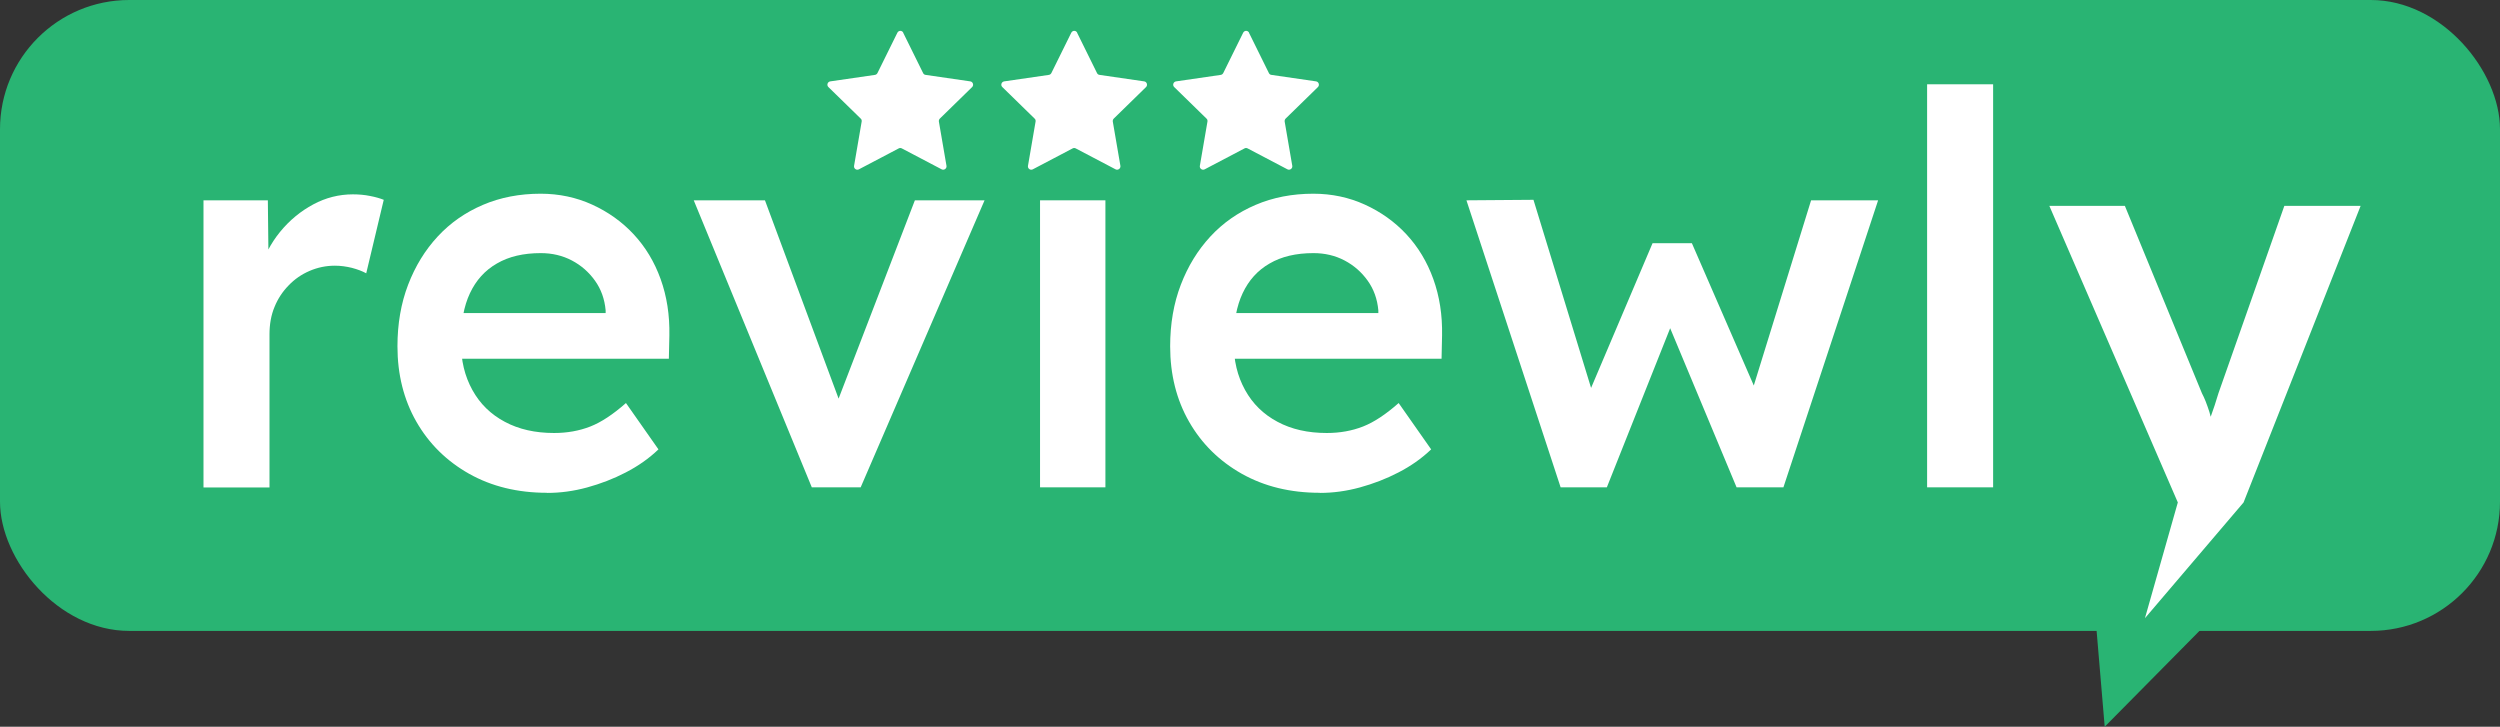
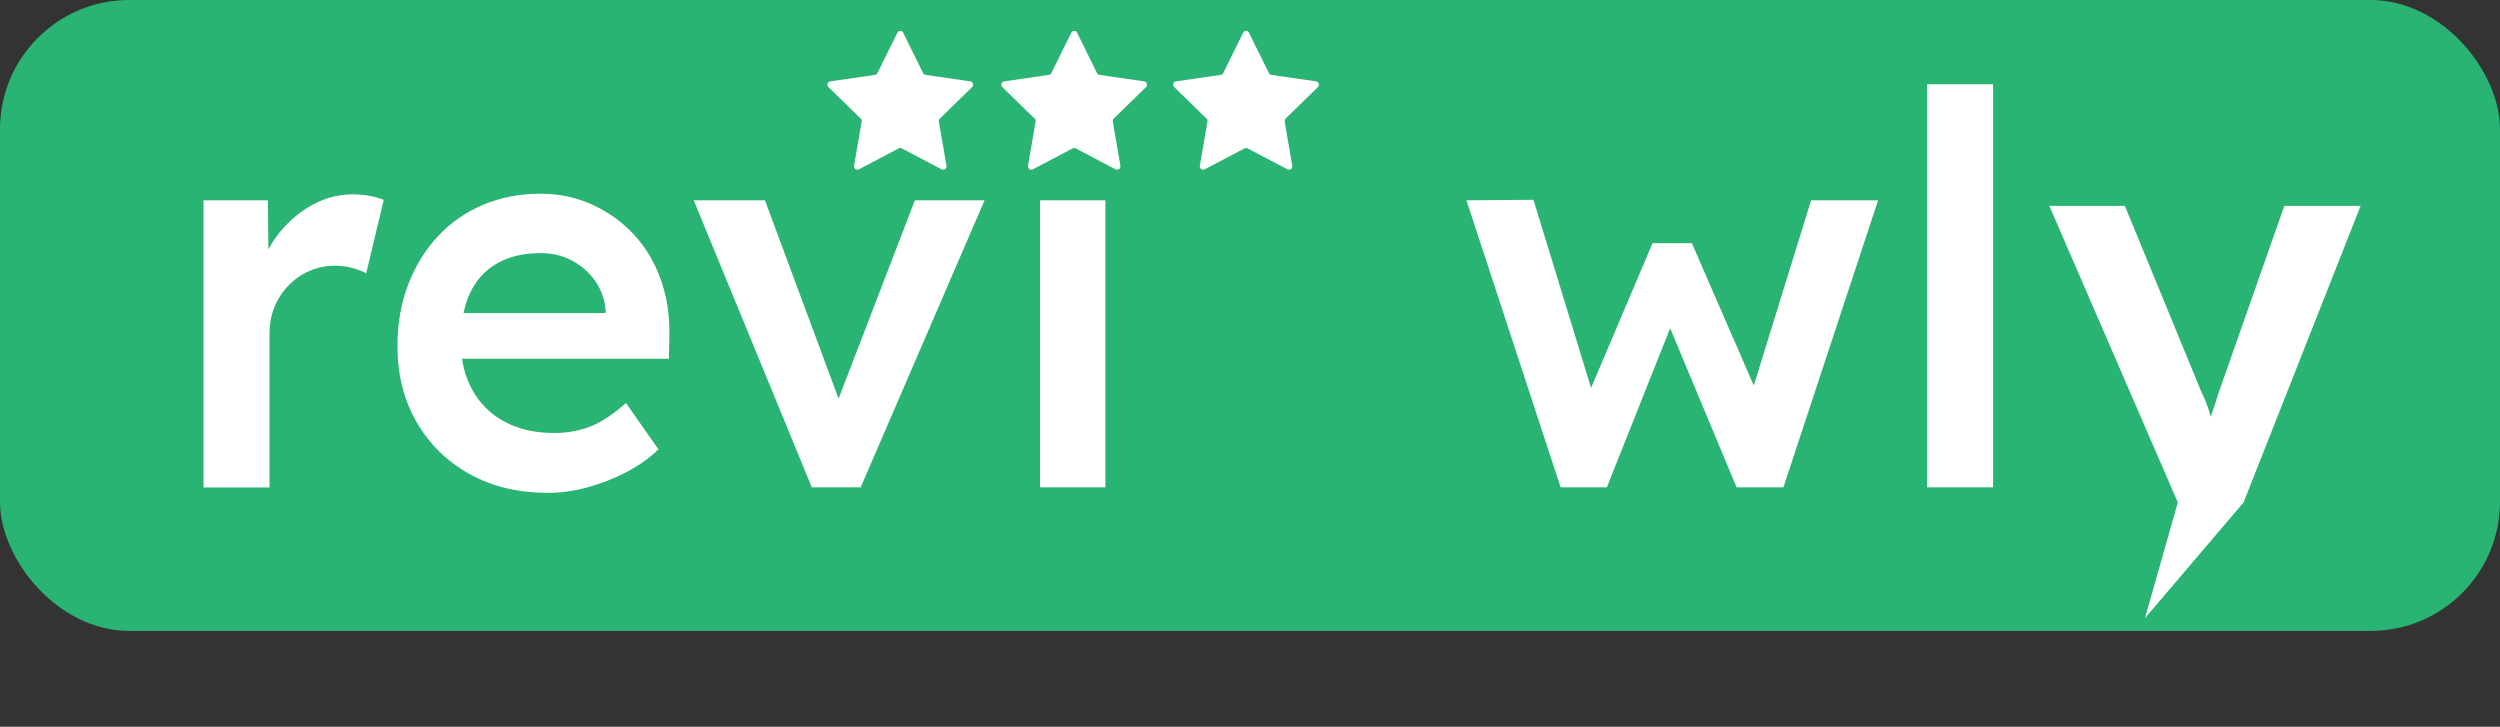
<svg xmlns="http://www.w3.org/2000/svg" id="Layer_1" data-name="Layer 1" viewBox="0 0 196.94 57.25">
  <rect x="0" y="0" width="196.94" height="57.25" fill="#333333" stroke="none" />
  <defs>
    <style>      .cls-1 {        fill: #29b473;      }      .cls-1, .cls-2 {        stroke-width: 0px;      }      .cls-2 {        fill: #fff;      }    </style>
  </defs>
  <rect class="cls-1" width="196.94" height="49.7" rx="10.18" ry="10.18" />
-   <path class="cls-1" d="M164.38,40.44l1.42,16.81,15.77-15.95c.81-1.25-.09-2.91-1.59-2.91h-13.73c-1.1,0-1.97.94-1.88,2.04Z" />
  <g>
    <path class="cls-2" d="M16.03,38.39V15.78h5.07l.08,7.21-.71-1.63c.31-1.14.84-2.17,1.59-3.09.75-.92,1.63-1.64,2.62-2.17.99-.53,2.03-.79,3.12-.79.47,0,.93.04,1.36.13.43.08.79.19,1.07.3l-1.38,5.79c-.31-.17-.68-.31-1.13-.43-.45-.11-.89-.17-1.34-.17-.7,0-1.36.14-1.99.41-.63.27-1.18.65-1.65,1.14-.48.49-.85,1.05-1.11,1.69-.27.64-.4,1.37-.4,2.17v12.06h-5.19Z" />
    <path class="cls-2" d="M43.09,38.82c-2.32,0-4.36-.5-6.14-1.5-1.77-1-3.16-2.37-4.15-4.1-.99-1.73-1.49-3.71-1.49-5.94,0-1.77.28-3.39.84-4.85.56-1.46,1.33-2.72,2.33-3.8.99-1.07,2.18-1.9,3.56-2.49,1.38-.59,2.9-.88,4.55-.88,1.45,0,2.81.29,4.06.86s2.35,1.35,3.27,2.34c.92.99,1.63,2.16,2.12,3.52.49,1.36.72,2.84.69,4.44l-.04,1.84h-17.89l-.96-3.6h14.54l-.67.73v-.94c-.08-.89-.36-1.67-.84-2.34-.48-.67-1.08-1.2-1.82-1.59-.74-.39-1.56-.58-2.45-.58-1.37,0-2.52.27-3.46.82-.94.54-1.64,1.32-2.12,2.34-.48,1.02-.71,2.28-.71,3.8s.3,2.73.9,3.82,1.45,1.92,2.56,2.51c1.1.59,2.39.88,3.88.88,1.03,0,1.98-.17,2.85-.51.87-.34,1.8-.96,2.81-1.85l2.56,3.65c-.75.72-1.61,1.32-2.58,1.82-.96.5-1.98.89-3.04,1.18-1.06.29-2.11.43-3.14.43Z" />
    <path class="cls-2" d="M63.95,38.39l-9.3-22.61h5.61l6.28,16.91-1.09.3,6.62-17.21h5.49l-9.76,22.61h-3.85Z" />
    <path class="cls-2" d="M81.93,38.39V15.78h5.15v22.61h-5.15Z" />
-     <path class="cls-2" d="M103.96,38.82c-2.32,0-4.36-.5-6.14-1.5-1.77-1-3.16-2.37-4.15-4.1-.99-1.73-1.49-3.71-1.49-5.94,0-1.77.28-3.39.84-4.85.56-1.46,1.33-2.72,2.33-3.8.99-1.07,2.18-1.9,3.56-2.49,1.38-.59,2.9-.88,4.55-.88,1.45,0,2.81.29,4.06.86s2.35,1.35,3.27,2.34c.92.99,1.63,2.16,2.12,3.52.49,1.36.72,2.84.69,4.44l-.04,1.84h-17.89l-.96-3.6h14.54l-.67.73v-.94c-.08-.89-.36-1.67-.84-2.34-.48-.67-1.08-1.2-1.82-1.59-.74-.39-1.56-.58-2.45-.58-1.37,0-2.52.27-3.46.82-.94.54-1.64,1.32-2.12,2.34-.48,1.02-.71,2.28-.71,3.8s.3,2.73.9,3.82,1.45,1.92,2.56,2.51c1.1.59,2.39.88,3.88.88,1.03,0,1.98-.17,2.85-.51.87-.34,1.8-.96,2.81-1.85l2.56,3.65c-.75.72-1.61,1.32-2.58,1.82-.96.5-1.98.89-3.04,1.18-1.06.29-2.11.43-3.14.43Z" />
    <path class="cls-2" d="M122.94,38.39l-7.42-22.61,5.28-.04,4.94,16.13-.92-.09,5.36-12.62h3.1l5.49,12.62-1.09.13,4.99-16.13h5.28l-7.46,22.61h-3.69l-5.66-13.56.8.09-5.36,13.47h-3.64Z" />
    <path class="cls-2" d="M151.81,38.39V6.64h5.2v31.75h-5.2Z" />
  </g>
-   <path class="cls-2" d="M179.95,16.22l-5.19,14.76c-.19.64-.39,1.25-.61,1.85-.04-.12-.06-.25-.1-.37-.2-.62-.39-1.11-.59-1.48l-6.07-14.76h-5.95l10.12,23.36-2.59,9.12,7.77-9.12,9.22-23.36h-5.99Z" />
+   <path class="cls-2" d="M179.95,16.22l-5.19,14.76c-.19.64-.39,1.25-.61,1.85-.04-.12-.06-.25-.1-.37-.2-.62-.39-1.11-.59-1.48l-6.07-14.76h-5.95l10.12,23.36-2.59,9.12,7.77-9.12,9.22-23.36h-5.99" />
  <g>
    <path class="cls-2" d="M84.85,2.58l1.57,3.18c.04.08.11.13.2.14l3.51.51c.22.03.3.3.15.45l-2.54,2.48c-.06.06-.09.15-.08.23l.6,3.49c.04.21-.19.38-.38.28l-3.14-1.65c-.08-.04-.17-.04-.24,0l-3.14,1.65c-.19.1-.42-.06-.38-.28l.6-3.49c.01-.09-.01-.17-.08-.23l-2.54-2.48c-.16-.15-.07-.42.15-.45l3.51-.51c.09-.01.16-.07.2-.14l1.57-3.18c.1-.2.37-.2.47,0Z" />
    <path class="cls-2" d="M98.39,2.58l1.57,3.18c.04.08.11.13.2.14l3.51.51c.22.03.3.3.15.45l-2.54,2.48c-.06.06-.09.15-.08.23l.6,3.49c.04.21-.19.38-.38.28l-3.14-1.65c-.08-.04-.17-.04-.24,0l-3.14,1.65c-.19.1-.42-.06-.38-.28l.6-3.49c.01-.09-.01-.17-.08-.23l-2.54-2.48c-.16-.15-.07-.42.15-.45l3.51-.51c.09-.01.16-.07.2-.14l1.57-3.18c.1-.2.37-.2.47,0Z" />
    <path class="cls-2" d="M71.15,2.58l1.57,3.18c.04.08.11.13.2.14l3.51.51c.22.03.3.3.15.45l-2.54,2.48c-.06.06-.09.15-.08.23l.6,3.49c.04.21-.19.38-.38.28l-3.14-1.65c-.08-.04-.17-.04-.24,0l-3.14,1.65c-.19.1-.42-.06-.38-.28l.6-3.49c.01-.09-.01-.17-.08-.23l-2.54-2.48c-.16-.15-.07-.42.15-.45l3.51-.51c.09-.01.16-.07.2-.14l1.57-3.18c.1-.2.37-.2.47,0Z" />
  </g>
</svg>